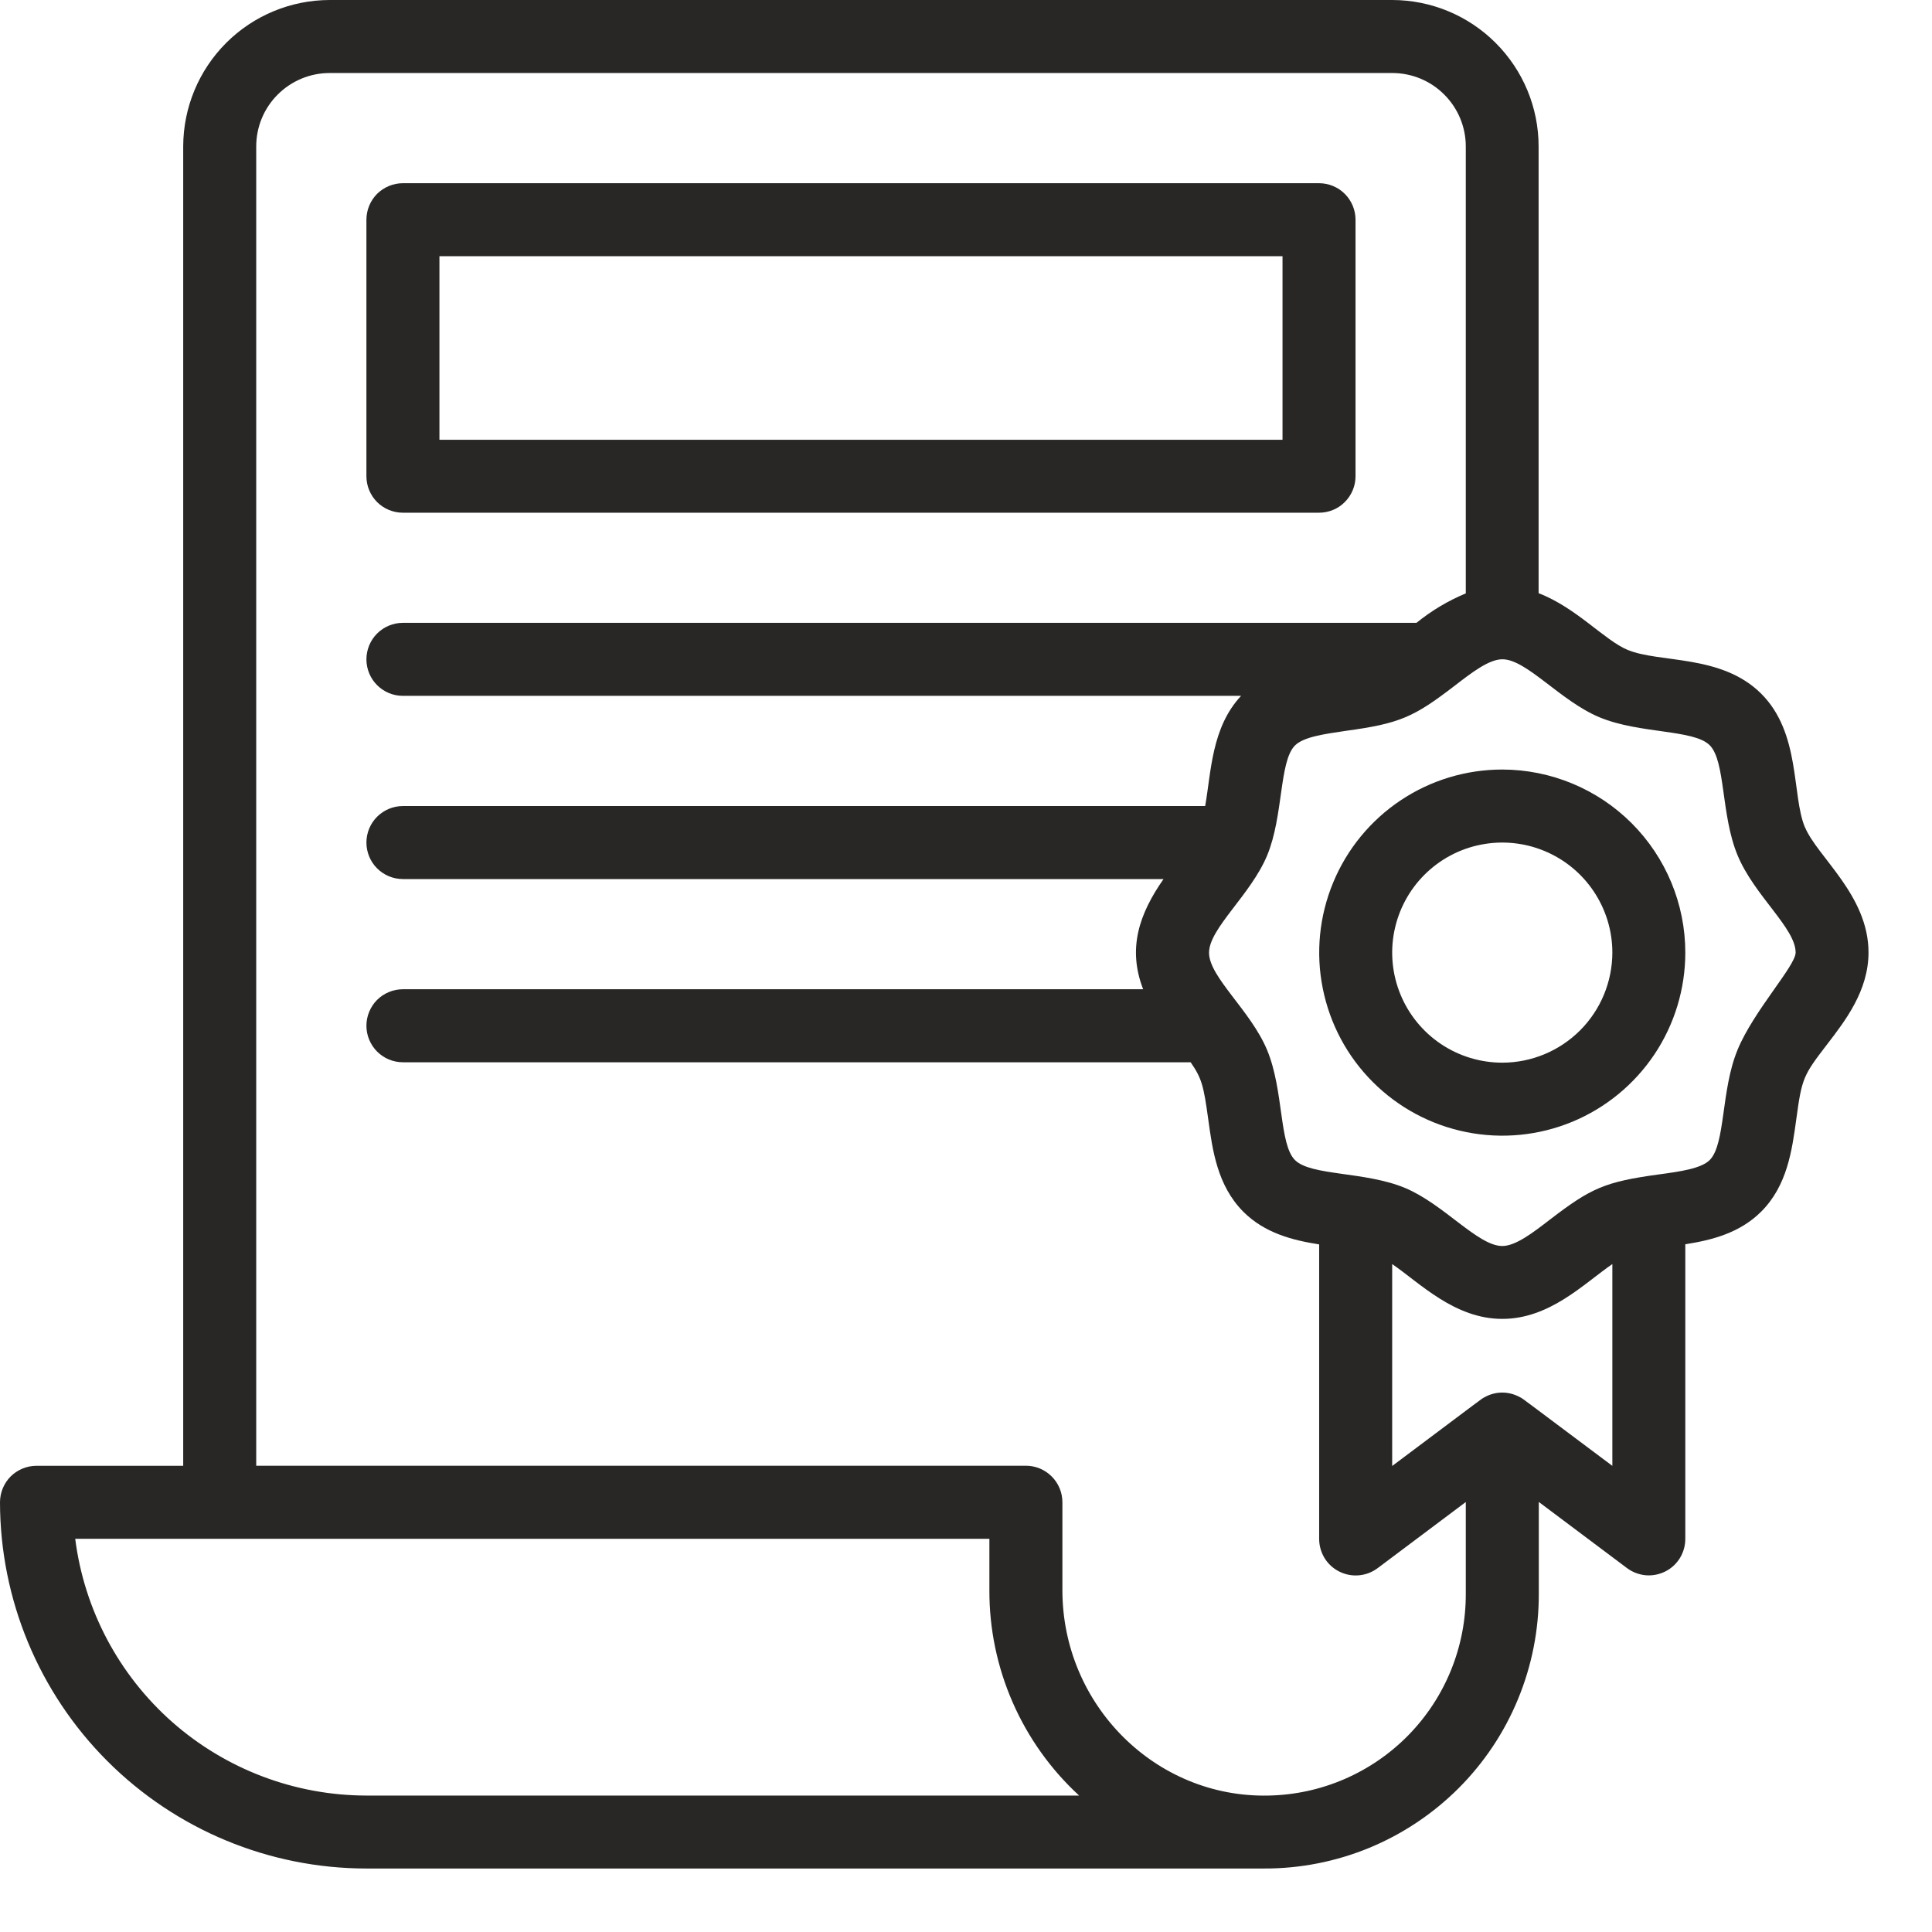
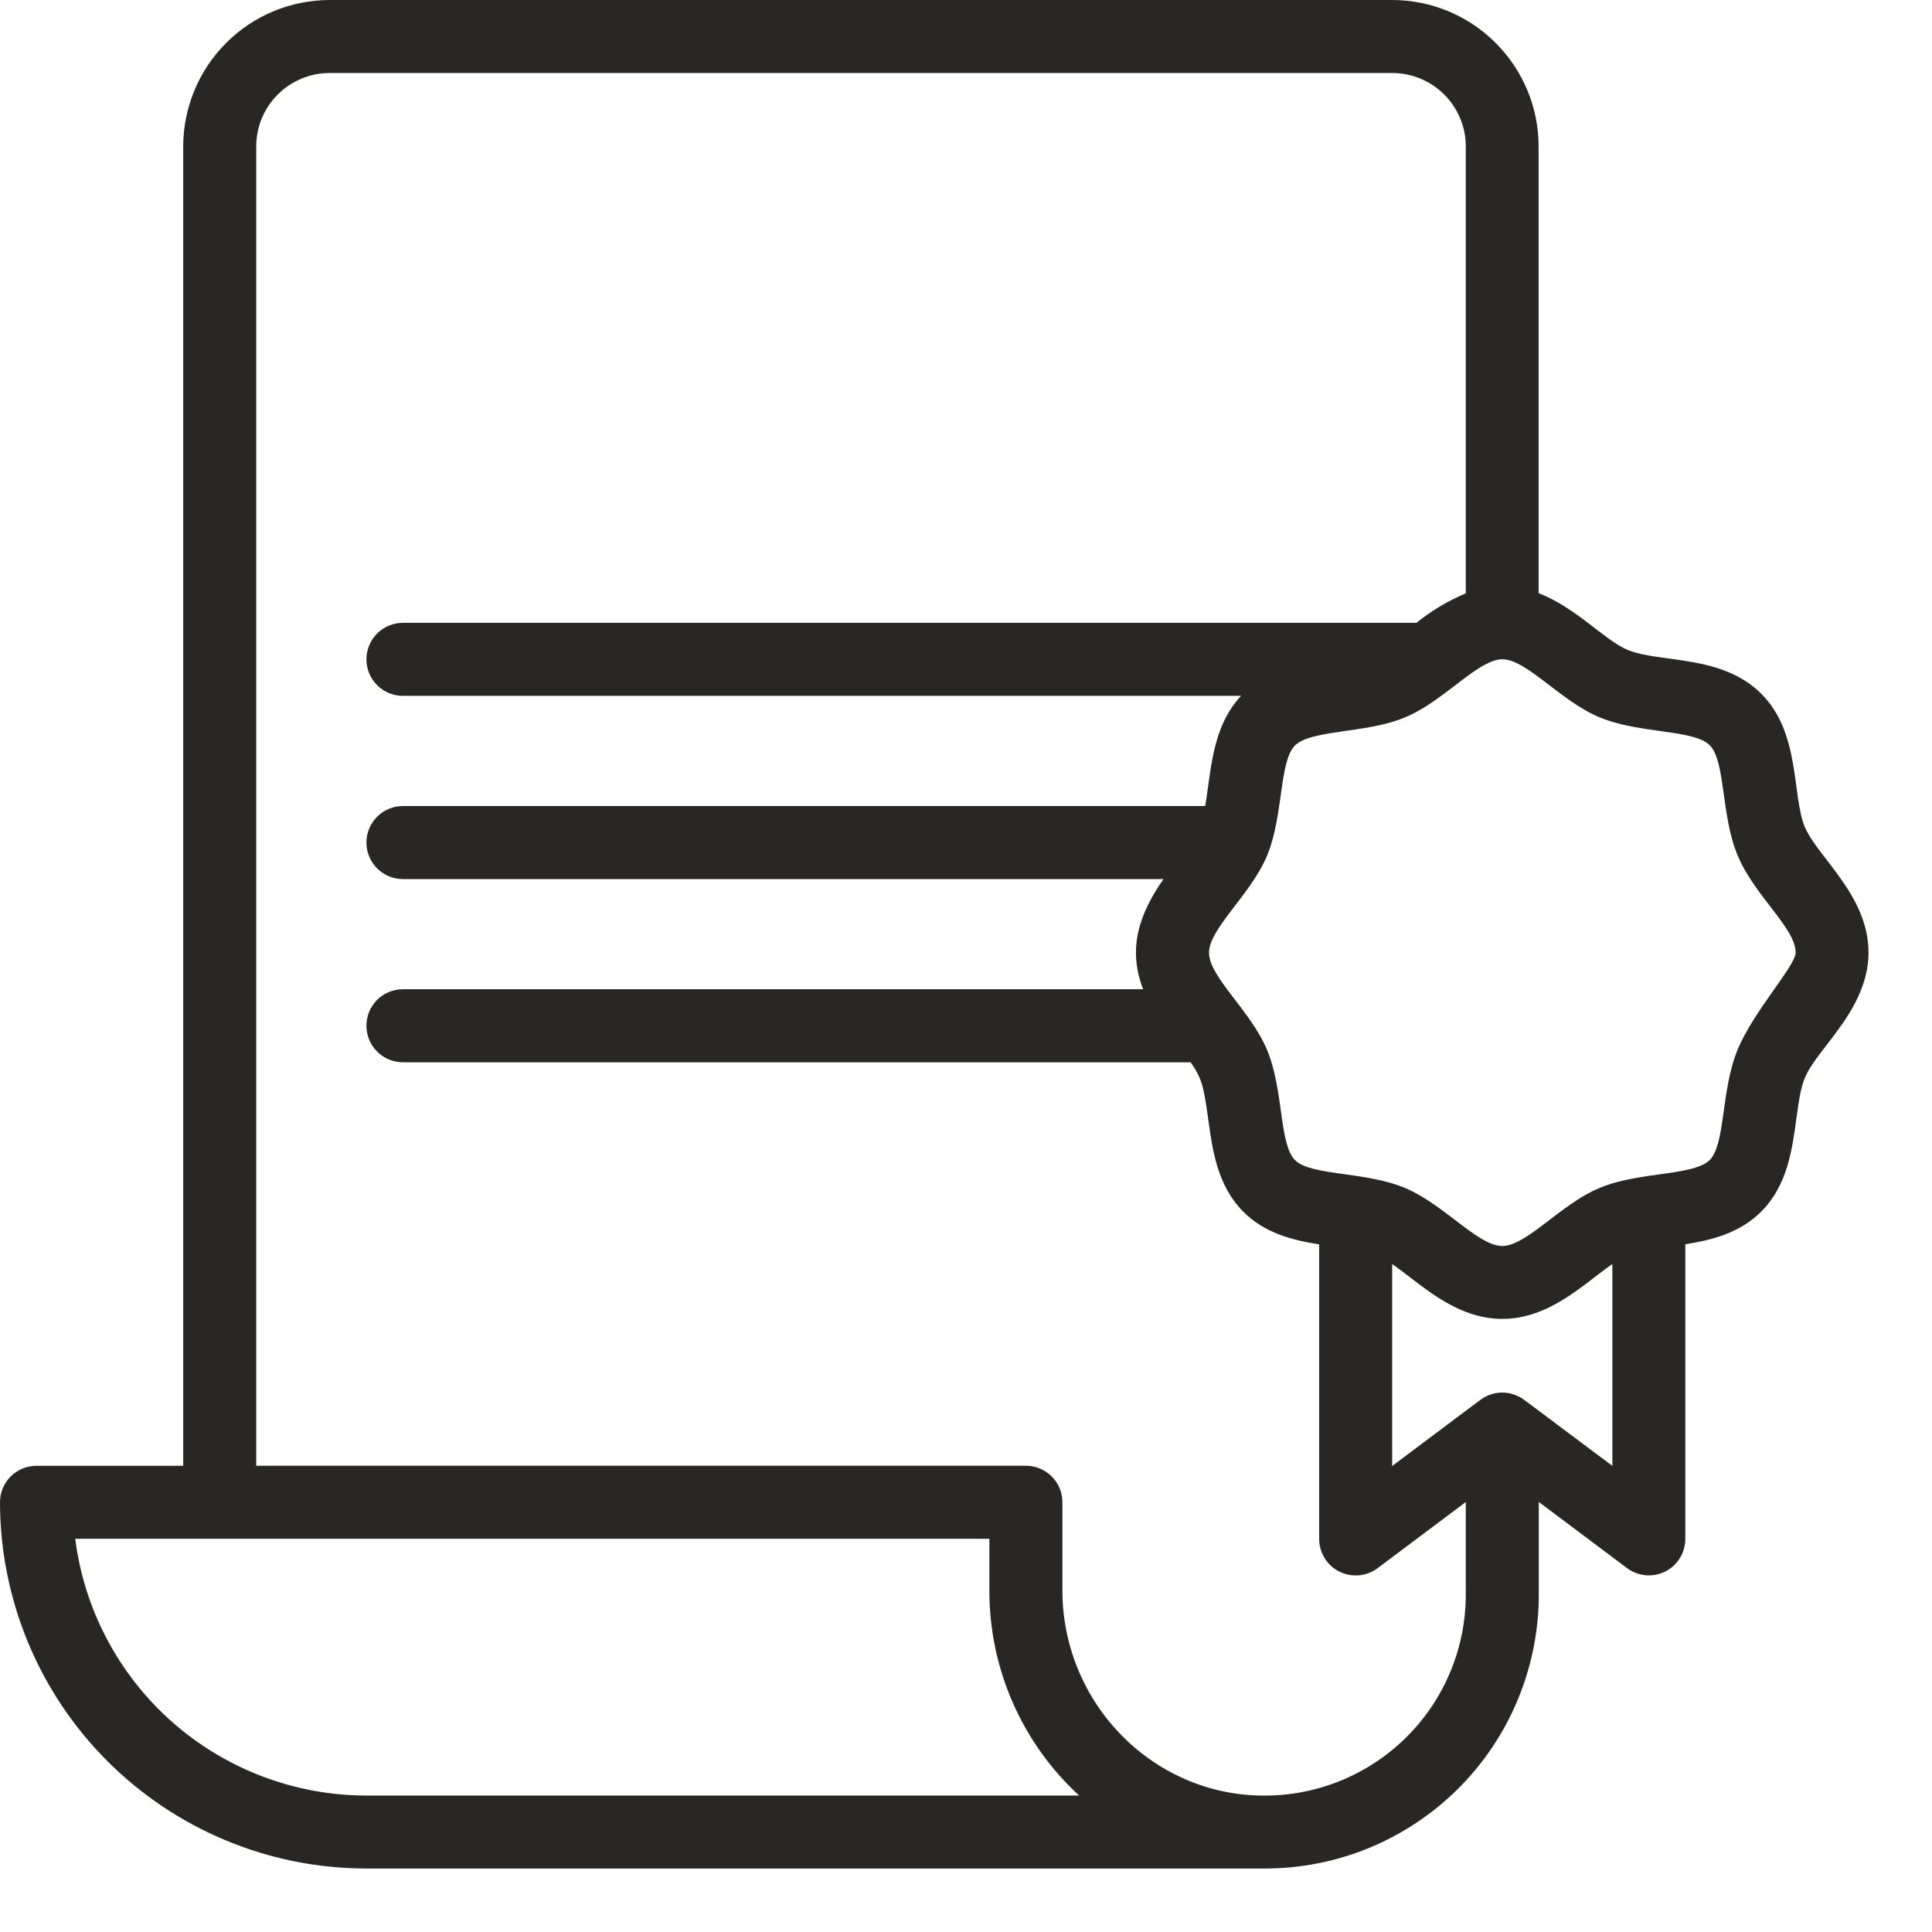
<svg xmlns="http://www.w3.org/2000/svg" width="29" height="29" viewBox="0 0 29 29" fill="none">
-   <path d="M6.048 7.696H19.799C19.944 7.696 20.084 7.639 20.186 7.536C20.289 7.433 20.347 7.294 20.347 7.148V3.298C20.347 3.153 20.289 3.013 20.186 2.91C20.084 2.808 19.944 2.75 19.799 2.75H6.048C5.903 2.75 5.763 2.808 5.66 2.91C5.558 3.013 5.5 3.153 5.5 3.298V7.148C5.5 7.294 5.558 7.433 5.66 7.536C5.763 7.639 5.903 7.696 6.048 7.696ZM6.596 3.846H19.251V6.601H6.596V3.846Z" fill="#292726" />
  <path d="M27.092 12.417C26.892 11.934 27.032 11.005 26.435 10.411C25.838 9.817 24.911 9.956 24.429 9.754C24.087 9.612 23.662 9.122 23.095 8.904V2.198C23.095 1.615 22.863 1.057 22.451 0.645C22.04 0.233 21.481 0.001 20.899 0L4.948 0C4.366 0.001 3.807 0.232 3.395 0.644C2.983 1.056 2.751 1.615 2.75 2.198V22.002H0.548C0.403 22.002 0.263 22.06 0.16 22.162C0.058 22.265 0 22.404 0 22.55C0.002 24.007 0.582 25.405 1.612 26.435C2.643 27.466 4.04 28.046 5.498 28.047H18.974C19.516 28.049 20.052 27.943 20.553 27.737C21.054 27.53 21.509 27.226 21.893 26.843C22.276 26.46 22.58 26.005 22.786 25.504C22.993 25.003 23.099 24.466 23.098 23.924V22.545L24.421 23.537C24.502 23.598 24.599 23.635 24.701 23.645C24.802 23.654 24.904 23.634 24.995 23.589C25.086 23.544 25.162 23.474 25.216 23.387C25.269 23.3 25.297 23.201 25.297 23.099V18.677C25.696 18.614 26.114 18.509 26.437 18.186C26.827 17.797 26.899 17.267 26.963 16.799C27.047 16.184 27.065 16.145 27.425 15.677C27.702 15.317 28.047 14.869 28.047 14.296C28.047 13.439 27.277 12.861 27.092 12.414V12.417ZM1.129 23.098H14.851V23.869C14.849 24.448 14.968 25.021 15.2 25.552C15.432 26.083 15.772 26.56 16.198 26.952H5.498C4.425 26.95 3.391 26.558 2.586 25.849C1.782 25.139 1.264 24.161 1.129 23.098ZM19.041 26.952C17.346 26.99 15.947 25.592 15.947 23.87V22.549C15.947 22.404 15.889 22.264 15.786 22.162C15.684 22.059 15.544 22.001 15.399 22.001H3.846V2.198C3.846 1.905 3.962 1.625 4.169 1.419C4.376 1.212 4.656 1.096 4.948 1.096H20.899C21.191 1.096 21.472 1.212 21.678 1.419C21.885 1.625 22.002 1.905 22.002 2.198V8.907C21.735 9.018 21.486 9.167 21.262 9.349H6.048C5.902 9.349 5.763 9.407 5.66 9.51C5.558 9.612 5.5 9.752 5.5 9.897C5.5 10.042 5.558 10.182 5.66 10.284C5.763 10.387 5.902 10.445 6.048 10.445H18.629C18.184 10.922 18.181 11.585 18.09 12.099H6.048C5.902 12.099 5.763 12.157 5.66 12.26C5.558 12.362 5.5 12.502 5.5 12.647C5.5 12.792 5.558 12.932 5.66 13.034C5.763 13.137 5.902 13.195 6.048 13.195H17.465C17.099 13.718 16.922 14.237 17.159 14.849H6.048C5.902 14.849 5.763 14.907 5.66 15.009C5.558 15.112 5.5 15.252 5.5 15.397C5.5 15.542 5.558 15.681 5.66 15.784C5.763 15.887 5.902 15.945 6.048 15.945H17.872C18.039 16.187 18.067 16.297 18.136 16.8C18.2 17.266 18.272 17.795 18.662 18.188C18.985 18.511 19.402 18.616 19.801 18.679V23.101C19.801 23.202 19.83 23.302 19.883 23.389C19.936 23.475 20.013 23.545 20.104 23.59C20.195 23.636 20.297 23.655 20.398 23.646C20.5 23.637 20.596 23.6 20.678 23.539L22.002 22.546V23.926C22.004 24.718 21.695 25.479 21.141 26.045C20.587 26.611 19.833 26.937 19.041 26.952ZM22.823 20.977C22.74 20.929 22.645 20.903 22.549 20.903C22.453 20.903 22.359 20.929 22.276 20.977C22.229 21.003 22.318 20.94 20.897 22.005V18.974C21.314 19.26 21.834 19.797 22.55 19.797C23.265 19.797 23.78 19.263 24.202 18.974V22.003C22.787 20.944 22.869 21.002 22.823 20.976V20.977ZM26.08 15.762C25.831 16.364 25.902 17.174 25.663 17.413C25.533 17.542 25.213 17.586 24.904 17.628C24.087 17.739 23.881 17.834 23.263 18.308C23.011 18.502 22.751 18.703 22.55 18.703C22.184 18.703 21.673 18.075 21.089 17.831C20.488 17.581 19.677 17.652 19.438 17.413C19.199 17.175 19.271 16.367 19.02 15.762C18.773 15.168 18.148 14.666 18.148 14.301C18.148 13.936 18.773 13.434 19.02 12.841C19.267 12.247 19.199 11.429 19.438 11.19C19.567 11.06 19.887 11.017 20.196 10.971C21.011 10.86 21.219 10.767 21.838 10.291C22.09 10.097 22.349 9.896 22.551 9.896C22.916 9.896 23.423 10.524 24.012 10.768C24.613 11.017 25.424 10.947 25.663 11.186C25.903 11.426 25.83 12.232 26.081 12.837C26.331 13.442 26.953 13.932 26.953 14.298C26.953 14.498 26.325 15.169 26.081 15.758L26.08 15.762Z" fill="#292726" />
-   <path d="M22.549 11.551C22.006 11.551 21.475 11.712 21.023 12.014C20.571 12.316 20.219 12.745 20.011 13.248C19.803 13.75 19.748 14.302 19.855 14.835C19.961 15.368 20.222 15.858 20.607 16.242C20.991 16.626 21.48 16.888 22.014 16.994C22.547 17.1 23.099 17.046 23.601 16.838C24.103 16.63 24.532 16.277 24.834 15.826C25.136 15.374 25.297 14.842 25.297 14.299C25.297 13.57 25.007 12.872 24.492 12.357C23.977 11.842 23.278 11.552 22.549 11.551ZM22.549 15.951C22.223 15.951 21.903 15.854 21.632 15.673C21.36 15.491 21.148 15.233 21.023 14.931C20.898 14.629 20.865 14.297 20.929 13.977C20.993 13.656 21.15 13.362 21.381 13.131C21.612 12.9 21.907 12.742 22.227 12.679C22.548 12.615 22.88 12.648 23.182 12.773C23.484 12.898 23.742 13.11 23.923 13.381C24.105 13.653 24.202 13.972 24.202 14.299C24.201 14.737 24.027 15.157 23.717 15.467C23.407 15.776 22.988 15.951 22.549 15.951Z" fill="#292726" />
</svg>